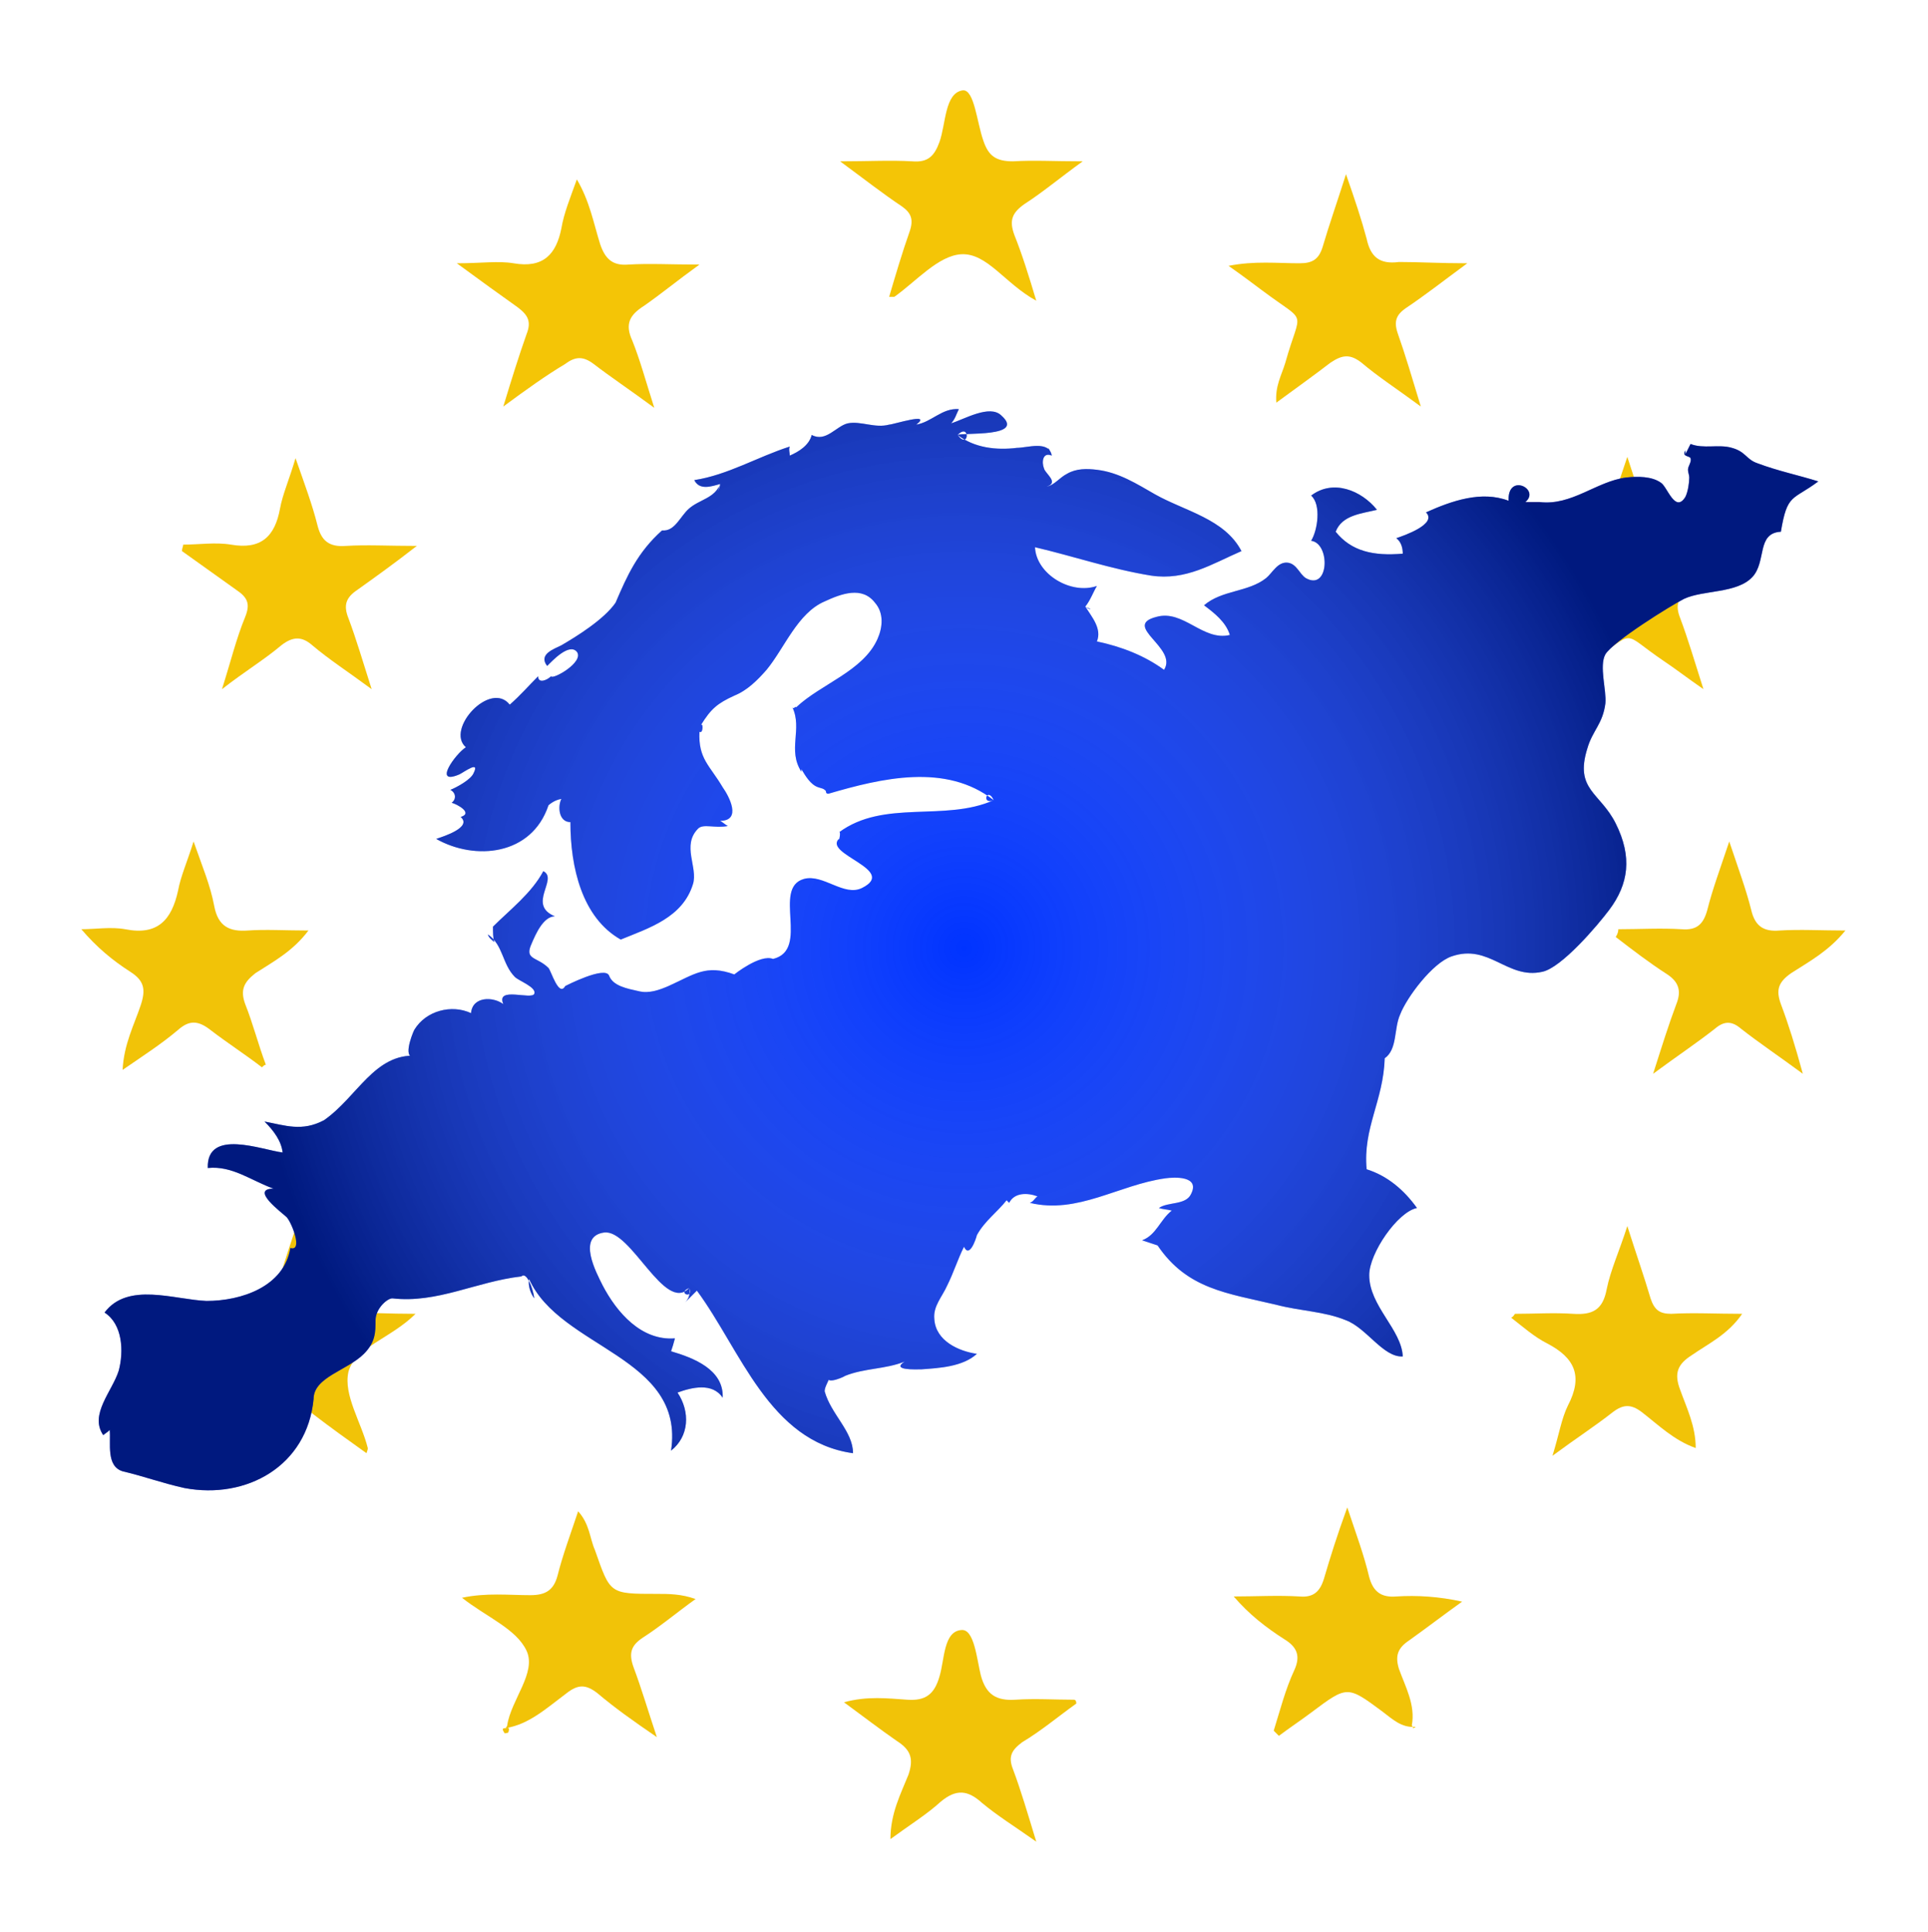
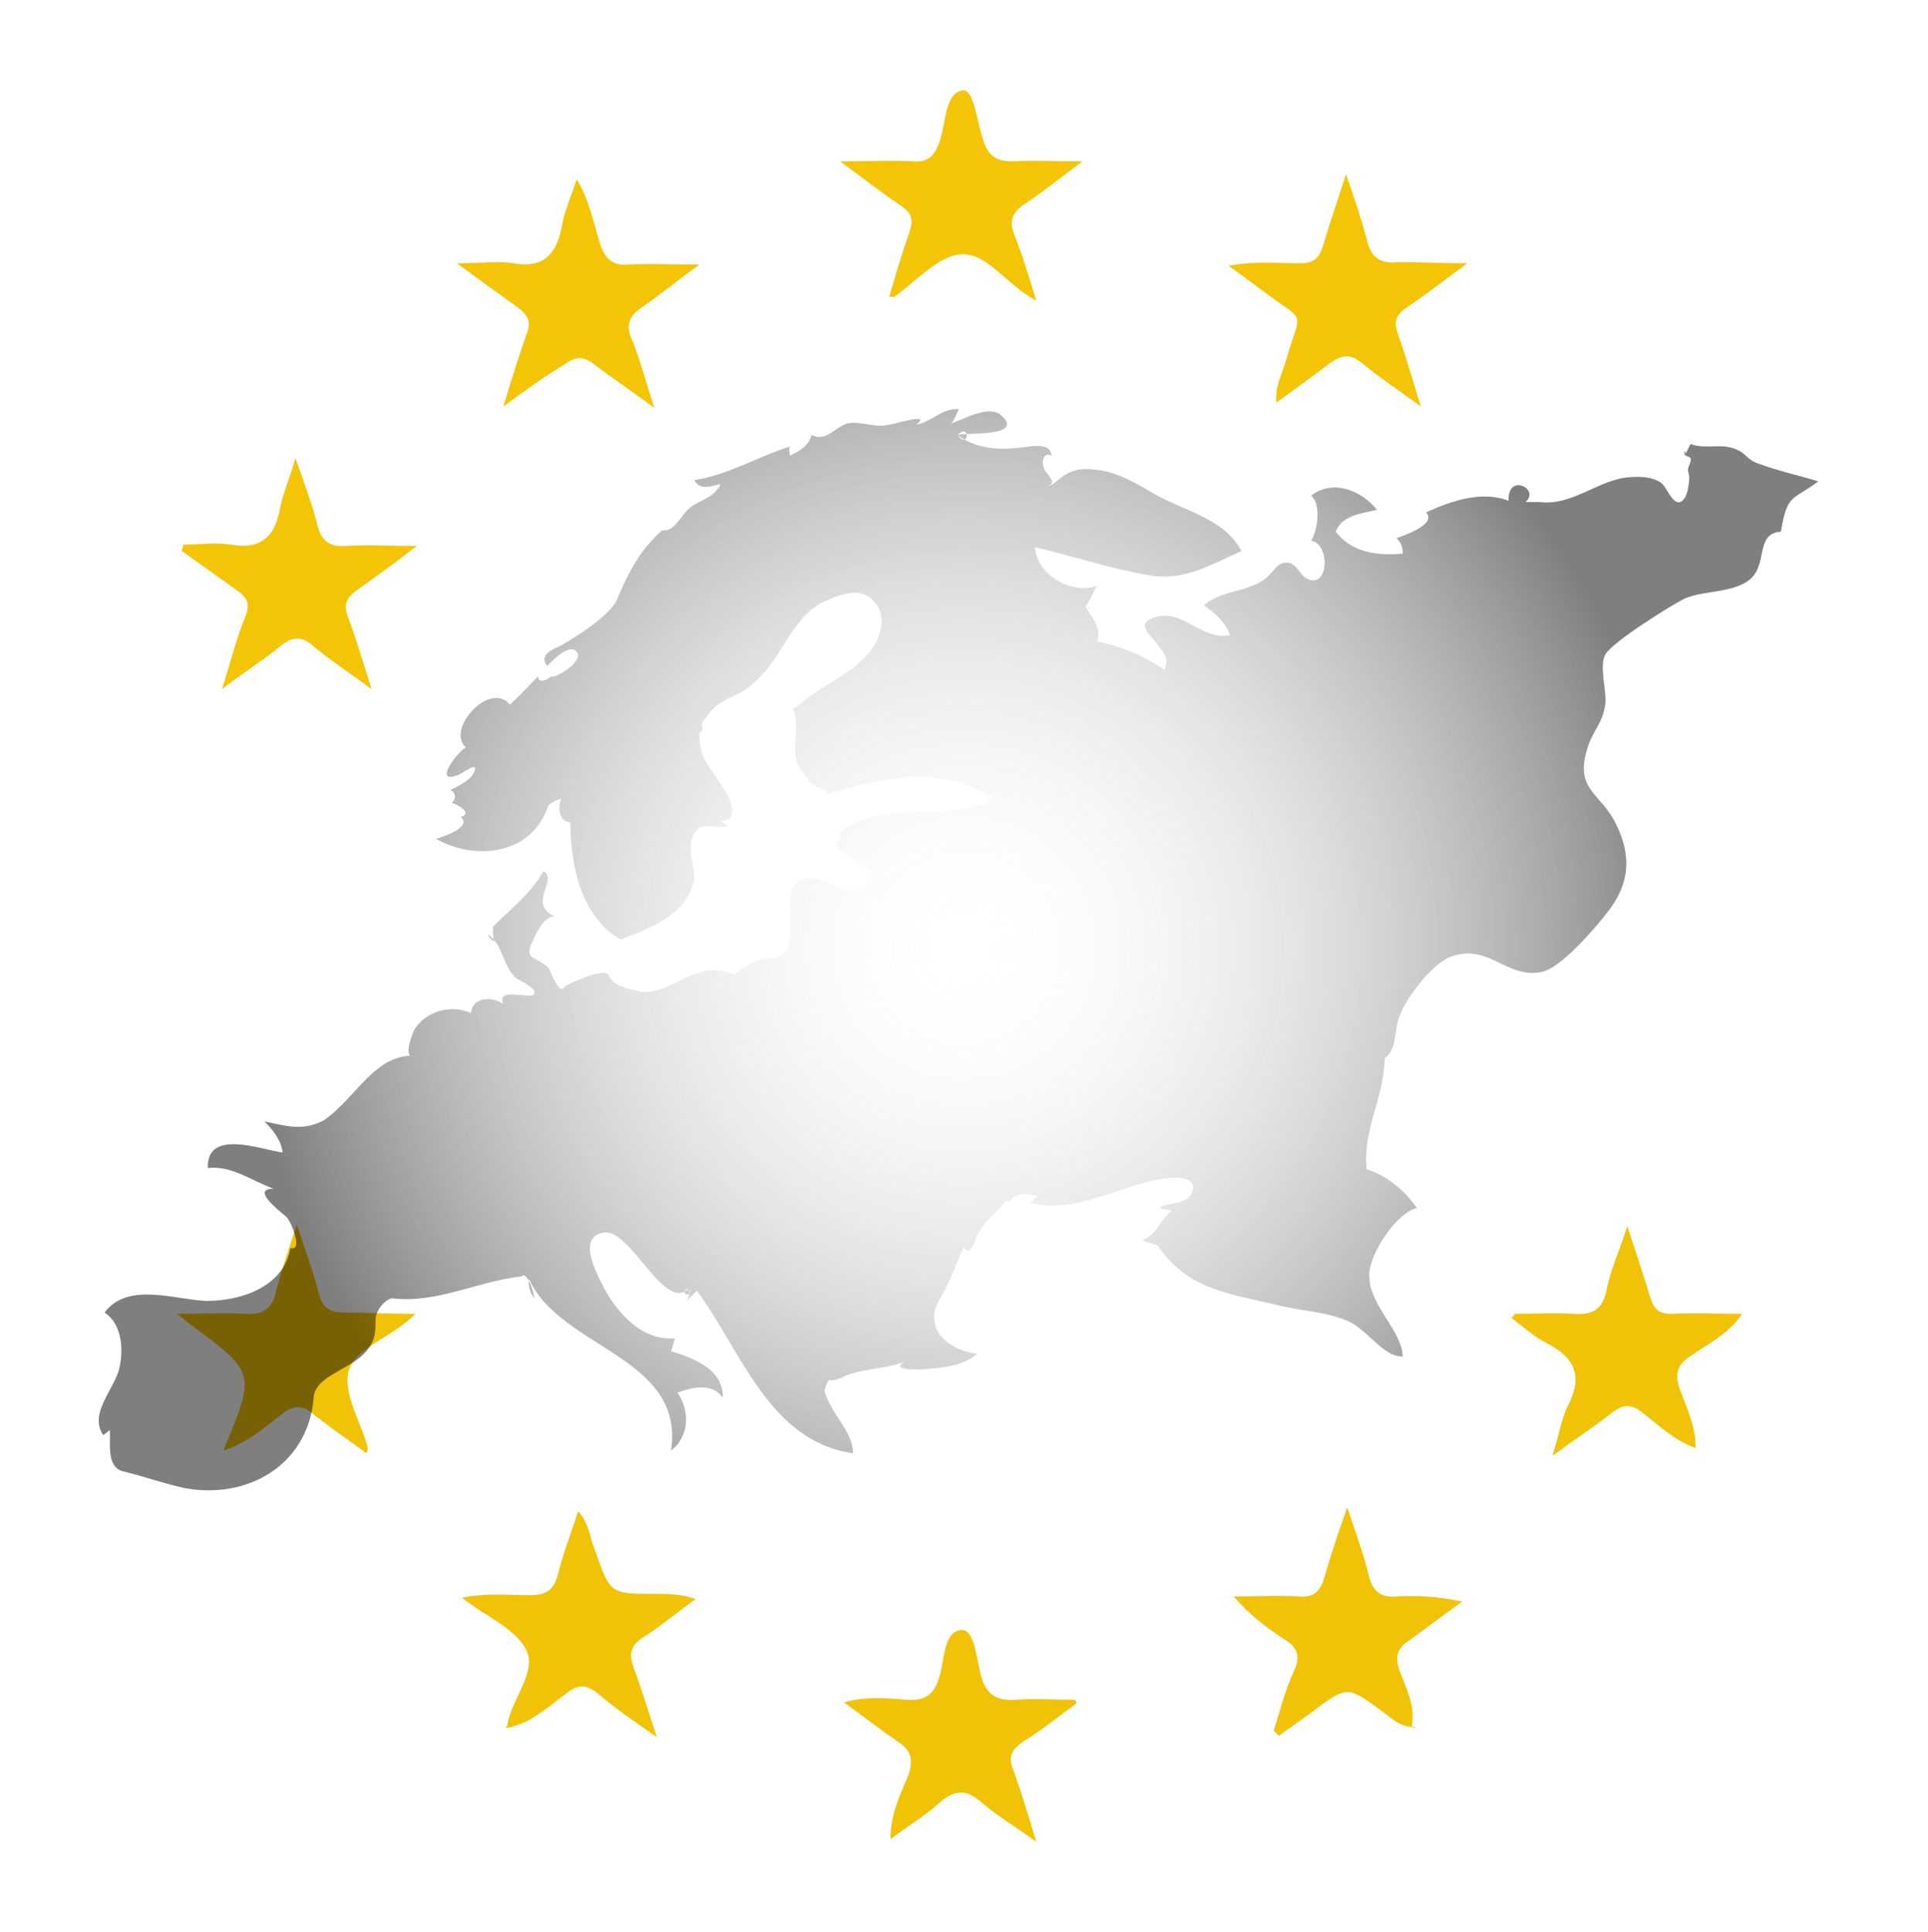
<svg xmlns="http://www.w3.org/2000/svg" version="1.1" x="0px" y="0px" viewBox="-412.2 288.1 149.4 149.7" style="enable-background:new -412.2 288.1 149.4 149.7;" xml:space="preserve">
  <style type="text/css">
	.st0{fill:#F4C506;}
	.st1{fill:#F1C308;}
	.st2{fill:#0033FF;}
	.st3{fill:url(#SVGID_1_);}
</style>
  <g id="Calque_5">
    <g>
      <path class="st0" d="M-398,330.3c1.2,0,2.5-0.2,3.7,0c2.3,0.4,3.4-0.6,3.8-2.8c0.2-1.1,0.7-2.2,1.2-3.9c0.7,2,1.3,3.6,1.7,5.2    c0.3,1.2,0.9,1.7,2.2,1.6c1.6-0.1,3.3,0,5.5,0c-1.8,1.4-3.2,2.4-4.6,3.4c-0.9,0.6-1.1,1.2-0.7,2.2c0.6,1.6,1.1,3.3,1.8,5.5    c-1.9-1.4-3.3-2.3-4.6-3.4c-0.8-0.7-1.5-0.7-2.4,0c-1.3,1.1-2.8,2-4.6,3.4c0.7-2.2,1.1-3.9,1.8-5.6c0.4-1,0.2-1.5-0.7-2.1    c-1.4-1-2.8-2-4.2-3C-398.1,330.6-398,330.4-398,330.3z" />
-       <path class="st0" d="M-286.1,323.5c0.7,2.2,1.3,3.8,1.8,5.5c0.3,1,0.8,1.5,1.9,1.4c1.7-0.1,3.5,0,5.8,0c-1.9,1.4-3.2,2.4-4.7,3.4    c-0.9,0.6-1.1,1.2-0.7,2.2c0.6,1.6,1.1,3.3,1.8,5.5c-1.3-0.9-2.2-1.6-3.1-2.2c-3.4-2.3-2-2.4-5.6,0.1c-0.8,0.6-1.7,1.2-3,2.2    c0.7-2.2,1.2-3.9,1.8-5.5c0.4-1,0.2-1.7-0.7-2.3c-1.4-0.9-2.8-2-4.6-3.4c2.3,0,4-0.1,5.7,0c1.1,0.1,1.6-0.4,1.9-1.4    C-287.4,327.3-286.8,325.6-286.1,323.5z" />
      <path class="st0" d="M-373.2,319.6c0.7-2.3,1.2-3.9,1.8-5.6c0.4-1,0.1-1.5-0.7-2.1c-1.4-1-2.8-2-4.7-3.4c1.9,0,3.2-0.2,4.4,0    c2.3,0.4,3.3-0.7,3.7-2.7c0.2-1.2,0.7-2.4,1.2-3.8c1,1.7,1.3,3.4,1.8,5c0.4,1.2,1,1.7,2.2,1.6c1.6-0.1,3.3,0,5.5,0    c-1.8,1.3-3,2.3-4.3,3.2c-1.1,0.7-1.5,1.4-0.9,2.7c0.6,1.5,1,3,1.7,5.2c-1.9-1.4-3.4-2.4-4.7-3.4c-0.8-0.6-1.4-0.6-2.2,0    C-369.9,317.2-371.3,318.2-373.2,319.6z" />
      <path class="st0" d="M-298.5,308.5c-1.9,1.4-3.3,2.5-4.8,3.5c-0.7,0.5-0.9,1-0.6,1.9c0.6,1.7,1.1,3.4,1.8,5.7    c-1.9-1.4-3.3-2.3-4.6-3.4c-0.9-0.7-1.5-0.6-2.4,0c-1.3,1-2.7,2-4.2,3.1c-0.1-1.3,0.4-2.1,0.7-3.1c1.2-4.3,1.8-2.9-1.8-5.6    c-0.8-0.6-1.6-1.2-2.6-1.9c2-0.4,3.8-0.2,5.5-0.2c1,0,1.5-0.3,1.8-1.3c0.5-1.7,1.1-3.4,1.8-5.6c0.7,2,1.2,3.5,1.6,5    c0.3,1.4,1,2,2.5,1.8C-302.2,308.4-300.6,308.5-298.5,308.5z" />
      <path class="st1" d="M-328.8,420.1c-1.4,1-2.7,2.1-4.2,3c-0.8,0.6-1.1,1.1-0.7,2.1c0.6,1.6,1.1,3.3,1.8,5.6c-1.7-1.2-3-2-4.2-3    c-1.1-1-2-1.1-3.2-0.1c-1.1,1-2.4,1.8-3.9,2.9c0-2,0.8-3.5,1.4-5c0.4-1.2,0.2-1.9-0.9-2.6c-1.3-0.9-2.6-1.9-4.1-3    c1.8-0.5,3.4-0.3,4.9-0.2c1.4,0.1,2.1-0.4,2.5-1.8c0.4-1.3,0.3-3.5,1.7-3.6c1-0.1,1.2,2.3,1.5,3.5c0.4,1.5,1.2,2,2.7,1.9    c1.5-0.1,3,0,4.5,0C-328.8,419.8-328.8,420-328.8,420.1z" />
      <path class="st1" d="M-313.5,422.2c0.5-1.6,0.9-3.2,1.6-4.7c0.5-1.1,0.2-1.8-0.8-2.4c-1.4-0.9-2.7-1.9-3.9-3.3    c1.7,0,3.4-0.1,5.1,0c1.1,0.1,1.6-0.4,1.9-1.4c0.5-1.7,1-3.3,1.8-5.5c0.7,2.1,1.3,3.7,1.7,5.4c0.3,1.1,0.9,1.6,2.1,1.5    c1.6-0.1,3.3,0,5.1,0.4c-1.4,1-2.7,2-4.1,3c-0.9,0.6-1.1,1.2-0.8,2.2c0.5,1.4,1.3,2.8,1,4.4c0,0,0.1,0.1,0.1,0.2    c0,0,0.1,0,0.2-0.1c-1.1,0.1-1.8-0.6-2.6-1.2c-2.7-2-2.7-2-5.5,0.1c-0.8,0.6-1.7,1.2-2.5,1.8    C-313.3,422.4-313.4,422.3-313.5,422.2z" />
      <path class="st1" d="M-373,422c0-0.1,0.1-0.1,0.1-0.2c0.3-2,2.3-4.1,1.5-5.8c-0.8-1.7-3.1-2.6-5-4.1c1.9-0.4,3.6-0.2,5.3-0.2    c1.2,0,1.8-0.4,2.1-1.5c0.4-1.6,1-3.2,1.6-5c0.9,1,0.9,2.1,1.3,3c1.2,3.4,1.1,3.4,4.8,3.4c0.9,0,1.9,0,3,0.4c-1.4,1-2.7,2.1-4.1,3    c-0.9,0.6-1.1,1.2-0.7,2.3c0.6,1.6,1.1,3.3,1.8,5.4c-1.9-1.3-3.3-2.3-4.6-3.4c-0.9-0.7-1.5-0.7-2.4,0    C-369.9,420.5-371.2,421.7-373,422L-373,422z" />
      <path class="st0" d="M-331.9,311.4c-2.4-1.3-3.8-3.7-5.8-3.6c-1.8,0.1-3.5,2.1-5.2,3.3c0,0-0.1,0-0.4,0c0.5-1.7,1-3.4,1.6-5.1    c0.3-0.9,0.1-1.4-0.6-1.9c-1.5-1-2.9-2.1-4.8-3.5c2.2,0,3.9-0.1,5.6,0c1.2,0.1,1.7-0.4,2.1-1.5c0.5-1.4,0.4-3.8,1.8-4    c0.9-0.1,1.1,2.5,1.6,3.9c0.4,1.2,1,1.6,2.3,1.6c1.6-0.1,3.2,0,5.4,0c-1.8,1.3-3.1,2.4-4.5,3.3c-1,0.7-1.2,1.3-0.8,2.4    C-333,307.8-332.5,309.4-331.9,311.4z" />
      <path class="st1" d="M-380,389.9c-1.9,1.9-4.7,2.6-5.2,4.5c-0.4,1.8,1,3.9,1.5,5.9c0,0.1,0,0.1-0.1,0.4c-1.4-1-2.8-2-4.1-3    c-0.9-0.8-1.6-0.7-2.5,0c-1.3,1-2.6,2.2-4.5,2.8c2.5-6,2.5-6-2.3-9.6c-0.3-0.2-0.5-0.4-1.3-1c2.1,0,3.7-0.1,5.2,0    c1.4,0.1,2.2-0.3,2.5-1.8c0.4-1.5,0.9-3,1.6-5.1c0.7,2.1,1.3,3.7,1.7,5.3c0.3,1.2,0.9,1.5,2.1,1.5    C-383.7,389.8-382.1,389.9-380,389.9z" />
      <path class="st1" d="M-294.8,389.9c1.5,0,3-0.1,4.5,0c1.5,0.1,2.3-0.3,2.6-1.9c0.3-1.5,1-3,1.6-4.9c0.7,2.2,1.3,3.9,1.8,5.6    c0.3,0.9,0.7,1.2,1.6,1.2c1.7-0.1,3.5,0,5.5,0c-1.1,1.6-2.6,2.3-3.9,3.2c-1.1,0.7-1.4,1.4-0.9,2.7c0.5,1.4,1.2,2.8,1.2,4.5    c-1.7-0.6-2.9-1.8-4.2-2.8c-0.8-0.6-1.4-0.6-2.2,0c-1.4,1.1-2.8,2-4.7,3.4c0.5-1.6,0.7-2.9,1.2-3.9c1.2-2.3,0.5-3.7-1.6-4.8    c-1-0.5-1.9-1.3-2.8-2C-294.9,390.1-294.9,390-294.8,389.9z" />
-       <path class="st1" d="M-391.9,370.8c-1.3-1-2.7-1.9-4-2.9c-0.9-0.7-1.6-0.8-2.5,0c-1.3,1.1-2.7,2-4.3,3.1c0.1-2,0.9-3.5,1.4-5    c0.4-1.2,0.3-1.9-0.8-2.6c-1.4-0.9-2.6-1.9-3.8-3.3c1.1,0,2.3-0.2,3.4,0c2.5,0.5,3.6-0.7,4.1-3c0.2-1.1,0.7-2.2,1.2-3.8    c0.7,2,1.3,3.4,1.6,5c0.3,1.6,1.2,2,2.6,1.9c1.4-0.1,2.9,0,4.7,0c-1.2,1.6-2.7,2.4-4.1,3.3c-0.9,0.7-1.2,1.3-0.8,2.4    c0.6,1.5,1,3.1,1.6,4.7C-391.7,370.6-391.8,370.7-391.9,370.8z" />
-       <path class="st1" d="M-286.8,360.1c1.6,0,3.3-0.1,4.9,0c1.2,0.1,1.7-0.4,2-1.5c0.4-1.6,1-3.2,1.7-5.3c0.7,2.1,1.3,3.7,1.7,5.3    c0.3,1.3,1,1.7,2.2,1.6c1.6-0.1,3.2,0,5.1,0c-1.3,1.6-2.8,2.4-4.2,3.3c-1,0.7-1.2,1.3-0.8,2.4c0.6,1.6,1.1,3.2,1.7,5.4    c-1.9-1.4-3.4-2.4-4.8-3.5c-0.7-0.6-1.3-0.6-2,0c-1.4,1.1-2.9,2.1-4.8,3.5c0.7-2.2,1.2-3.8,1.8-5.4c0.4-1,0.2-1.7-0.7-2.3    c-1.4-0.9-2.7-1.9-4-2.9C-286.8,360.4-286.8,360.2-286.8,360.1z" />
-       <path class="st1" d="M-373,422c-0.4,0-0.2,0.2-0.1,0.4c0,0,0.3,0,0.3-0.1C-372.7,422-372.8,421.9-373,422    C-373,422-373,422-373,422z" />
    </g>
  </g>
  <g id="Calque_3">
    <g>
-       <path class="st2" d="M-322.5,384.6c2.3,3.4,5.4,3.7,9.2,4.6c1.9,0.5,3.7,0.5,5.4,1.2c1.6,0.6,2.9,2.9,4.4,2.8    c-0.1-2.1-2.6-3.9-2.6-6.3c0-1.7,2.2-4.9,3.7-5.2c-1-1.4-2.3-2.5-3.9-3c-0.3-3.2,1.3-5.3,1.4-8.6c1-0.7,0.7-2.3,1.2-3.4    c0.5-1.3,2.5-4,4-4.5c2.9-1,4.3,1.8,7,1.2c1.5-0.3,4.3-3.6,5.2-4.8c1.5-2,1.8-4.1,0.5-6.7c-1.2-2.4-3.2-2.6-2.2-5.8    c0.4-1.4,1.2-1.9,1.4-3.5c0.1-1-0.5-2.9,0-3.8c0.6-1,5.1-3.8,6.1-4.3c1.5-0.7,4.1-0.4,5.3-1.7c1.1-1.2,0.3-3.4,2.2-3.5    c0.5-3,0.9-2.4,2.9-3.9c-1.6-0.5-3.1-0.8-4.7-1.4c-0.9-0.3-0.9-0.9-2-1.2c-1-0.3-2.2,0.1-3.2-0.3l-0.4,0.8l0-0.3    c-0.3,0.5,0.3,0.4,0.4,0.6c0.1,0.3-0.2,0.6-0.2,0.9c0,0.2,0.1,0.4,0.1,0.6c0,0.4-0.1,1.1-0.3,1.5c-0.8,1.3-1.4-0.8-1.9-1.1    c-0.7-0.5-1.8-0.5-2.7-0.4c-2.3,0.3-4.2,2.2-6.7,1.9l-1.1,0c1.2-1-1.4-2.3-1.3-0.1c-2.1-0.8-4.4,0-6.4,0.9c0.9,0.9-1.7,1.8-2.3,2    c0.4,0.3,0.5,0.8,0.5,1.2c-2.3,0.2-4-0.2-5.2-1.7c0.5-1.3,2-1.4,3.2-1.7c-1.2-1.5-3.4-2.4-5.1-1.1c0.8,0.7,0.5,2.7,0,3.5    c1.5,0.2,1.4,3.9-0.4,2.9c-0.5-0.3-0.7-1.1-1.4-1.2c-0.8-0.1-1.2,0.8-1.7,1.2c-1.4,1.1-3.4,0.9-4.8,2.1c0.8,0.6,1.7,1.3,2,2.3    c-2.1,0.5-3.6-2-5.7-1.4c-2.7,0.7,1.7,2.4,0.6,4.1c-1.5-1.1-3.3-1.8-5.2-2.2c0.4-1-0.4-1.9-0.9-2.7c0.1,0.1,0.3,0.1,0.4,0.2    c-0.1,0-0.3-0.1-0.4-0.2c0.4-0.5,0.6-1.1,0.9-1.6c-2,0.7-4.7-0.9-4.8-3c3,0.7,5.9,1.7,9,2.2c2.7,0.4,4.7-0.9,7-1.9    c-1.3-2.5-4.4-3.1-6.7-4.4c-1.4-0.8-2.8-1.7-4.5-1.9c-0.8-0.1-1.6-0.1-2.3,0.3c-0.6,0.3-1,0.9-1.6,1c1-0.3-0.1-1-0.2-1.4    c-0.2-0.5-0.1-1.3,0.6-1c-0.1-0.2-0.1-0.4-0.3-0.6c0.1,0.2,0.2,0.4,0.3,0.6c-0.2-1.2-1.9-0.6-2.7-0.6c-1.6,0.2-3.3,0-4.6-1    c1-1,0.9,1.2,0,0c0.4-0.2,5.3,0.2,3.4-1.5c-0.9-0.9-2.9,0.3-3.9,0.6c0.3-0.3,0.4-0.7,0.6-1.1c-1.3-0.1-2.1,1-3.3,1.2    c1.3-1-1.8,0-2.1,0c-1.1,0.3-2.2-0.3-3.2-0.1c-0.9,0.2-1.7,1.5-2.8,0.9c-0.2,0.8-1,1.3-1.7,1.6c0-0.2-0.1-0.5,0-0.7    c-2.5,0.8-4.8,2.2-7.4,2.6c0.4,0.8,1.3,0.5,2,0.3c0,0.2-0.1,0.4-0.2,0.6c0.1-0.2,0.1-0.4,0.2-0.6c-0.4,1.1-1.6,1.2-2.4,1.9    c-0.7,0.6-1.1,1.8-2.1,1.7c-1.9,1.7-2.7,3.5-3.6,5.6c-0.9,1.3-3,2.6-4.2,3.3c-0.6,0.3-1.8,0.7-1.1,1.6c0.4-0.4,1.7-1.8,2.3-1.1    c0.6,0.8-1.9,2.2-2,1.9c-0.3,0.3-1,0.6-1,0c-0.7,0.7-1.4,1.5-2.2,2.2c-1.5-1.9-5,1.9-3.4,3.3c-0.8,0.5-2.6,3-0.5,2.1    c0.4-0.2,1.6-1.1,1.1-0.1c-0.2,0.5-1.3,1.1-1.8,1.3c0.4,0.2,0.5,0.7,0.1,1c0.4,0.1,1.7,0.8,0.7,1.1c0.9,0.8-1.3,1.5-1.9,1.7    c3,1.7,7.4,1.3,8.7-2.6c0,0,0.4-0.4,1-0.5c-0.3,0.6-0.2,1.8,0.7,1.8c0,0.1-0.1,0.2-0.1,0.3c0-0.1,0.1-0.2,0.1-0.3    c0,3.5,0.9,7.4,3.9,9.1c2.2-0.9,4.8-1.7,5.6-4.3c0.4-1.3-0.9-3,0.4-4.3c0.4-0.4,1.3,0,2.3-0.2c-0.2-0.1-0.4-0.3-0.6-0.4    c1.7,0,0.7-1.9,0.2-2.6c-1-1.7-1.9-2.2-1.8-4.3c0.3,0.2,0.3-0.8,0.1-0.5c0.8-1.3,1.3-1.7,2.6-2.3c1-0.4,1.8-1.2,2.5-2    c1.4-1.7,2.4-4.4,4.5-5.3c1.3-0.6,2.9-1.2,3.9,0.1c0.7,0.8,0.6,1.9,0.2,2.8c-1.1,2.5-4.4,3.5-6.3,5.3c-0.1-0.1-0.2,0.2-0.3,0    c0.8,1.7-0.4,3.3,0.7,5l0-0.2c0.3,0.5,0.7,1.2,1.3,1.4c0.3,0.1,0.4,0.1,0.5,0.2c0.2,0.1,0,0.3,0.3,0.3l0,0    c4.1-1.2,9.1-2.4,12.8,0.5c-1,0.4-0.5-1.1,0,0c-3.8,1.7-8.5-0.1-12,2.5c0.2-0.2,0,0.8,0,0.5c-1.2,1.2,4.6,2.4,1.8,3.8    c-1.4,0.7-3-1.1-4.5-0.7c-2.5,0.7,0.5,5.5-2.4,6.2c-1-0.4-3,1.2-3,1.2c-2.2-0.8-3.1,0-5.1,0.9c-0.7,0.3-1.5,0.6-2.3,0.4    c-0.9-0.2-2-0.4-2.3-1.2c-0.3-0.8-3.4,0.8-3.4,0.8c-0.5,0.9-1.1-1.2-1.3-1.4c-0.9-0.9-1.9-0.6-1.3-1.9c0.3-0.7,0.9-2.1,1.8-2.1    c-0.1,0-0.2-0.1-0.3-0.1c0.1,0,0.2,0.1,0.3,0.1c-2.2-0.9,0.3-2.9-0.9-3.5c-0.9,1.7-2.6,3-3.9,4.3c0,0.4,0,0.9,0.1,1.2    c-0.2-0.2-0.4-0.3-0.5-0.6c1.2,0.8,1.1,2.3,2.1,3.3c0.3,0.3,1.7,0.8,1.5,1.3c-0.2,0.5-3-0.6-2.4,0.8c-0.8-0.6-2.4-0.6-2.5,0.7    c-1.5-0.7-3.5-0.2-4.4,1.3c-0.2,0.4-1,2.5,0.2,2c-0.1,0.1-0.2,0.2-0.3,0.3c0.1-0.1,0.2-0.2,0.3-0.3c-3.3-0.2-4.6,3.2-7.2,5    c-1.7,0.9-3,0.4-4.6,0.1c0.7,0.7,1.3,1.5,1.4,2.4c-1.6-0.2-5.9-1.9-5.8,1.2c0.2-0.1,0.5-0.1,0.7-0.2c-0.2,0.1-0.5,0.1-0.7,0.2    c1.9-0.2,3.4,1,5.1,1.6c-1.9,0,0.7,1.9,1,2.2c0.4,0.4,1.3,2.7,0.3,2.4c0,0.2,0,0.3,0,0.5c0-0.2,0-0.3,0-0.5    c-0.5,3-3.8,4.1-6.5,4.1c-2.5-0.1-6.1-1.5-7.9,0.9c1.4,0.9,1.5,3,1.1,4.5c-0.5,1.6-2.3,3.4-1.2,5c0.1-0.1,0.3-0.2,0.5-0.4    c0.1,1-0.3,2.8,1,3.2c1.7,0.4,3,0.9,4.8,1.3c4.8,0.9,9.5-1.7,10-6.9c0-1.7,2.6-2.2,3.9-3.5c0.9-0.9,0.9-1.7,0.9-2.6    c0-0.9,0.9-1.7,1.3-1.7c3.5,0.4,6.5-1.3,10-1.7c0.4-0.4,0.9,0.9,1,1.7c-0.3-0.4-0.5-1-0.4-1.5c2.4,5.4,12.1,6,11,13.3    c0-0.2,0.1-0.3,0.1-0.5c0,0.2-0.1,0.3-0.1,0.5c1.4-1.1,1.5-3,0.5-4.5c1.1-0.4,2.7-0.8,3.5,0.4c0.1-2.2-2.3-3.1-4-3.6    c0.1-0.3,0.2-0.6,0.3-1c-2.6,0.2-4.5-2-5.6-4.1c-0.5-1-2-3.8,0.1-4.1c2.1-0.3,4.7,6.3,6.6,4.3c0.4,0.9-1,0.4,0,0    c0.1,0.4,0,0.8-0.3,1.1c0.3-0.3,0.6-0.6,0.9-0.9c3.4,4.6,5.6,11.7,12.1,12.6c-0.5-1.1-2.4-0.4,0,0c0-1.7-1.7-3-2.2-4.8    c0-0.4,0.4-0.9,0.5-1.4c-0.1,0.2-0.1,0.3-0.2,0.5c0.1-0.2,0.1-0.3,0.2-0.5c-0.8,1,0.8,0.4,1.1,0.2c1.5-0.6,3.1-0.5,4.6-1.1    c-1.1,0.7,0.9,0.6,1.3,0.6c1.4-0.1,3.2-0.2,4.3-1.2c-1.4-0.2-3.2-1-3.3-2.7c-0.1-1,0.6-1.7,1-2.6c0.5-1,0.8-2,1.3-3    c0.4,0.9,0.9-0.5,1-0.9c0.6-1.1,1.6-1.8,2.3-2.7c0.1,0.1,0.1,0.1,0.2,0.2c0.4-0.8,1.4-0.8,2.2-0.5c-0.2,0.1-0.3,0.4-0.6,0.5    c3.7,0.9,6.9-1.4,10.5-1.9c0.7-0.1,2.7-0.2,2,1.2c-0.4,0.9-1.8,0.6-2.5,1.1c0.3,0.1,0.6,0.1,1,0.2c-0.9,0.7-1.2,1.9-2.3,2.3    c0.2,0.1,0.3,0.2,0.5,0.3c-0.2-0.1-0.3-0.2-0.5-0.3" />
-     </g>
+       </g>
  </g>
  <g id="Calque_4">
    <radialGradient id="SVGID_1_" cx="-337.5" cy="361.544" r="55.461" gradientUnits="userSpaceOnUse">
      <stop offset="0" style="stop-color:#FFFFFF;stop-opacity:0" />
      <stop offset="1" style="stop-color:#000000;stop-opacity:0.5" />
    </radialGradient>
    <path class="st3" d="M-322.5,384.6c2.3,3.4,5.4,3.7,9.2,4.6c1.9,0.5,3.7,0.5,5.4,1.2c1.6,0.6,2.9,2.9,4.4,2.8   c-0.1-2.1-2.6-3.9-2.6-6.3c0-1.7,2.2-4.9,3.7-5.2c-1-1.4-2.3-2.5-3.9-3c-0.3-3.2,1.3-5.3,1.4-8.6c1-0.7,0.7-2.3,1.2-3.4   c0.5-1.3,2.5-4,4-4.5c2.9-1,4.3,1.8,7,1.2c1.5-0.3,4.3-3.6,5.2-4.8c1.5-2,1.8-4.1,0.5-6.7c-1.2-2.4-3.2-2.6-2.2-5.8   c0.4-1.4,1.2-1.9,1.4-3.5c0.1-1-0.5-2.9,0-3.8c0.6-1,5.1-3.8,6.1-4.3c1.5-0.7,4.1-0.4,5.3-1.7c1.1-1.2,0.3-3.4,2.2-3.5   c0.5-3,0.9-2.4,2.9-3.9c-1.6-0.5-3.1-0.8-4.7-1.4c-0.9-0.3-0.9-0.9-2-1.2c-1-0.3-2.2,0.1-3.2-0.3l-0.4,0.8l0-0.3   c-0.3,0.5,0.3,0.4,0.4,0.6c0.1,0.3-0.2,0.6-0.2,0.9c0,0.2,0.1,0.4,0.1,0.6c0,0.4-0.1,1.1-0.3,1.5c-0.8,1.3-1.4-0.8-1.9-1.1   c-0.7-0.5-1.8-0.5-2.7-0.4c-2.3,0.3-4.2,2.2-6.7,1.9l-1.1,0c1.2-1-1.4-2.3-1.3-0.1c-2.1-0.8-4.4,0-6.4,0.9c0.9,0.9-1.7,1.8-2.3,2   c0.4,0.3,0.5,0.8,0.5,1.2c-2.3,0.2-4-0.2-5.2-1.7c0.5-1.3,2-1.4,3.2-1.7c-1.2-1.5-3.4-2.4-5.1-1.1c0.8,0.7,0.5,2.7,0,3.5   c1.5,0.2,1.4,3.9-0.4,2.9c-0.5-0.3-0.7-1.1-1.4-1.2c-0.8-0.1-1.2,0.8-1.7,1.2c-1.4,1.1-3.4,0.9-4.8,2.1c0.8,0.6,1.7,1.3,2,2.3   c-2.1,0.5-3.6-2-5.7-1.4c-2.7,0.7,1.7,2.4,0.6,4.1c-1.5-1.1-3.3-1.8-5.2-2.2c0.4-1-0.4-1.9-0.9-2.7c0.1,0.1,0.3,0.1,0.4,0.2   c-0.1,0-0.3-0.1-0.4-0.2c0.4-0.5,0.6-1.1,0.9-1.6c-2,0.7-4.7-0.9-4.8-3c3,0.7,5.9,1.7,9,2.2c2.7,0.4,4.7-0.9,7-1.9   c-1.3-2.5-4.4-3.1-6.7-4.4c-1.4-0.8-2.8-1.7-4.5-1.9c-0.8-0.1-1.6-0.1-2.3,0.3c-0.6,0.3-1,0.9-1.6,1c1-0.3-0.1-1-0.2-1.4   c-0.2-0.5-0.1-1.3,0.6-1c-0.1-0.2-0.1-0.4-0.3-0.6c0.1,0.2,0.2,0.4,0.3,0.6c-0.2-1.2-1.9-0.6-2.7-0.6c-1.6,0.2-3.3,0-4.6-1   c1-1,0.9,1.2,0,0c0.4-0.2,5.3,0.2,3.4-1.5c-0.9-0.9-2.9,0.3-3.9,0.6c0.3-0.3,0.4-0.7,0.6-1.1c-1.3-0.1-2.1,1-3.3,1.2   c1.3-1-1.8,0-2.1,0c-1.1,0.3-2.2-0.3-3.2-0.1c-0.9,0.2-1.7,1.5-2.8,0.9c-0.2,0.8-1,1.3-1.7,1.6c0-0.2-0.1-0.5,0-0.7   c-2.5,0.8-4.8,2.2-7.4,2.6c0.4,0.8,1.3,0.5,2,0.3c0,0.2-0.1,0.4-0.2,0.6c0.1-0.2,0.1-0.4,0.2-0.6c-0.4,1.1-1.6,1.2-2.4,1.9   c-0.7,0.6-1.1,1.8-2.1,1.7c-1.9,1.7-2.7,3.5-3.6,5.6c-0.9,1.3-3,2.6-4.2,3.3c-0.6,0.3-1.8,0.7-1.1,1.6c0.4-0.4,1.7-1.8,2.3-1.1   c0.6,0.8-1.9,2.2-2,1.9c-0.3,0.3-1,0.6-1,0c-0.7,0.7-1.4,1.5-2.2,2.2c-1.5-1.9-5,1.9-3.4,3.3c-0.8,0.5-2.6,3-0.5,2.1   c0.4-0.2,1.6-1.1,1.1-0.1c-0.2,0.5-1.3,1.1-1.8,1.3c0.4,0.2,0.5,0.7,0.1,1c0.4,0.1,1.7,0.8,0.7,1.1c0.9,0.8-1.3,1.5-1.9,1.7   c3,1.7,7.4,1.3,8.7-2.6c0,0,0.4-0.4,1-0.5c-0.3,0.6-0.2,1.8,0.7,1.8c0,0.1-0.1,0.2-0.1,0.3c0-0.1,0.1-0.2,0.1-0.3   c0,3.5,0.9,7.4,3.9,9.1c2.2-0.9,4.8-1.7,5.6-4.3c0.4-1.3-0.9-3,0.4-4.3c0.4-0.4,1.3,0,2.3-0.2c-0.2-0.1-0.4-0.3-0.6-0.4   c1.7,0,0.7-1.9,0.2-2.6c-1-1.7-1.9-2.2-1.8-4.3c0.3,0.2,0.3-0.8,0.1-0.5c0.8-1.3,1.3-1.7,2.6-2.3c1-0.4,1.8-1.2,2.5-2   c1.4-1.7,2.4-4.4,4.5-5.3c1.3-0.6,2.9-1.2,3.9,0.1c0.7,0.8,0.6,1.9,0.2,2.8c-1.1,2.5-4.4,3.5-6.3,5.3c-0.1-0.1-0.2,0.2-0.3,0   c0.8,1.7-0.4,3.3,0.7,5l0-0.2c0.3,0.5,0.7,1.2,1.3,1.4c0.3,0.1,0.4,0.1,0.5,0.2c0.2,0.1,0,0.3,0.3,0.3l0,0   c4.1-1.2,9.1-2.4,12.8,0.5c-1,0.4-0.5-1.1,0,0c-3.8,1.7-8.5-0.1-12,2.5c0.2-0.2,0,0.8,0,0.5c-1.2,1.2,4.6,2.4,1.8,3.8   c-1.4,0.7-3-1.1-4.5-0.7c-2.5,0.7,0.5,5.5-2.4,6.2c-1-0.4-3,1.2-3,1.2c-2.2-0.8-3.1,0-5.1,0.9c-0.7,0.3-1.5,0.6-2.3,0.4   c-0.9-0.2-2-0.4-2.3-1.2c-0.3-0.8-3.4,0.8-3.4,0.8c-0.5,0.9-1.1-1.2-1.3-1.4c-0.9-0.9-1.9-0.6-1.3-1.9c0.3-0.7,0.9-2.1,1.8-2.1   c-0.1,0-0.2-0.1-0.3-0.1c0.1,0,0.2,0.1,0.3,0.1c-2.2-0.9,0.3-2.9-0.9-3.5c-0.9,1.7-2.6,3-3.9,4.3c0,0.4,0,0.9,0.1,1.2   c-0.2-0.2-0.4-0.3-0.5-0.6c1.2,0.8,1.1,2.3,2.1,3.3c0.3,0.3,1.7,0.8,1.5,1.3c-0.2,0.5-3-0.6-2.4,0.8c-0.8-0.6-2.4-0.6-2.5,0.7   c-1.5-0.7-3.5-0.2-4.4,1.3c-0.2,0.4-1,2.5,0.2,2c-0.1,0.1-0.2,0.2-0.3,0.3c0.1-0.1,0.2-0.2,0.3-0.3c-3.3-0.2-4.6,3.2-7.2,5   c-1.7,0.9-3,0.4-4.6,0.1c0.7,0.7,1.3,1.5,1.4,2.4c-1.6-0.2-5.9-1.9-5.8,1.2c0.2-0.1,0.5-0.1,0.7-0.2c-0.2,0.1-0.5,0.1-0.7,0.2   c1.9-0.2,3.4,1,5.1,1.6c-1.9,0,0.7,1.9,1,2.2c0.4,0.4,1.3,2.7,0.3,2.4c0,0.2,0,0.3,0,0.5c0-0.2,0-0.3,0-0.5c-0.5,3-3.8,4.1-6.5,4.1   c-2.5-0.1-6.1-1.5-7.9,0.9c1.4,0.9,1.5,3,1.1,4.5c-0.5,1.6-2.3,3.4-1.2,5c0.1-0.1,0.3-0.2,0.5-0.4c0.1,1-0.3,2.8,1,3.2   c1.7,0.4,3,0.9,4.8,1.3c4.8,0.9,9.5-1.7,10-6.9c0-1.7,2.6-2.2,3.9-3.5c0.9-0.9,0.9-1.7,0.9-2.6c0-0.9,0.9-1.7,1.3-1.7   c3.5,0.4,6.5-1.3,10-1.7c0.4-0.4,0.9,0.9,1,1.7c-0.3-0.4-0.5-1-0.4-1.5c2.4,5.4,12.1,6,11,13.3c0-0.2,0.1-0.3,0.1-0.5   c0,0.2-0.1,0.3-0.1,0.5c1.4-1.1,1.5-3,0.5-4.5c1.1-0.4,2.7-0.8,3.5,0.4c0.1-2.2-2.3-3.1-4-3.6c0.1-0.3,0.2-0.6,0.3-1   c-2.6,0.2-4.5-2-5.6-4.1c-0.5-1-2-3.8,0.1-4.1c2.1-0.3,4.7,6.3,6.6,4.3c0.4,0.9-1,0.4,0,0c0.1,0.4,0,0.8-0.3,1.1   c0.3-0.3,0.6-0.6,0.9-0.9c3.4,4.6,5.6,11.7,12.1,12.6c-0.5-1.1-2.4-0.4,0,0c0-1.7-1.7-3-2.2-4.8c0-0.4,0.4-0.9,0.5-1.4   c-0.1,0.2-0.1,0.3-0.2,0.5c0.1-0.2,0.1-0.3,0.2-0.5c-0.8,1,0.8,0.4,1.1,0.2c1.5-0.6,3.1-0.5,4.6-1.1c-1.1,0.7,0.9,0.6,1.3,0.6   c1.4-0.1,3.2-0.2,4.3-1.2c-1.4-0.2-3.2-1-3.3-2.7c-0.1-1,0.6-1.7,1-2.6c0.5-1,0.8-2,1.3-3c0.4,0.9,0.9-0.5,1-0.9   c0.6-1.1,1.6-1.8,2.3-2.7c0.1,0.1,0.1,0.1,0.2,0.2c0.4-0.8,1.4-0.8,2.2-0.5c-0.2,0.1-0.3,0.4-0.6,0.5c3.7,0.9,6.9-1.4,10.5-1.9   c0.7-0.1,2.7-0.2,2,1.2c-0.4,0.9-1.8,0.6-2.5,1.1c0.3,0.1,0.6,0.1,1,0.2c-0.9,0.7-1.2,1.9-2.3,2.3c0.2,0.1,0.3,0.2,0.5,0.3   c-0.2-0.1-0.3-0.2-0.5-0.3" />
  </g>
</svg>